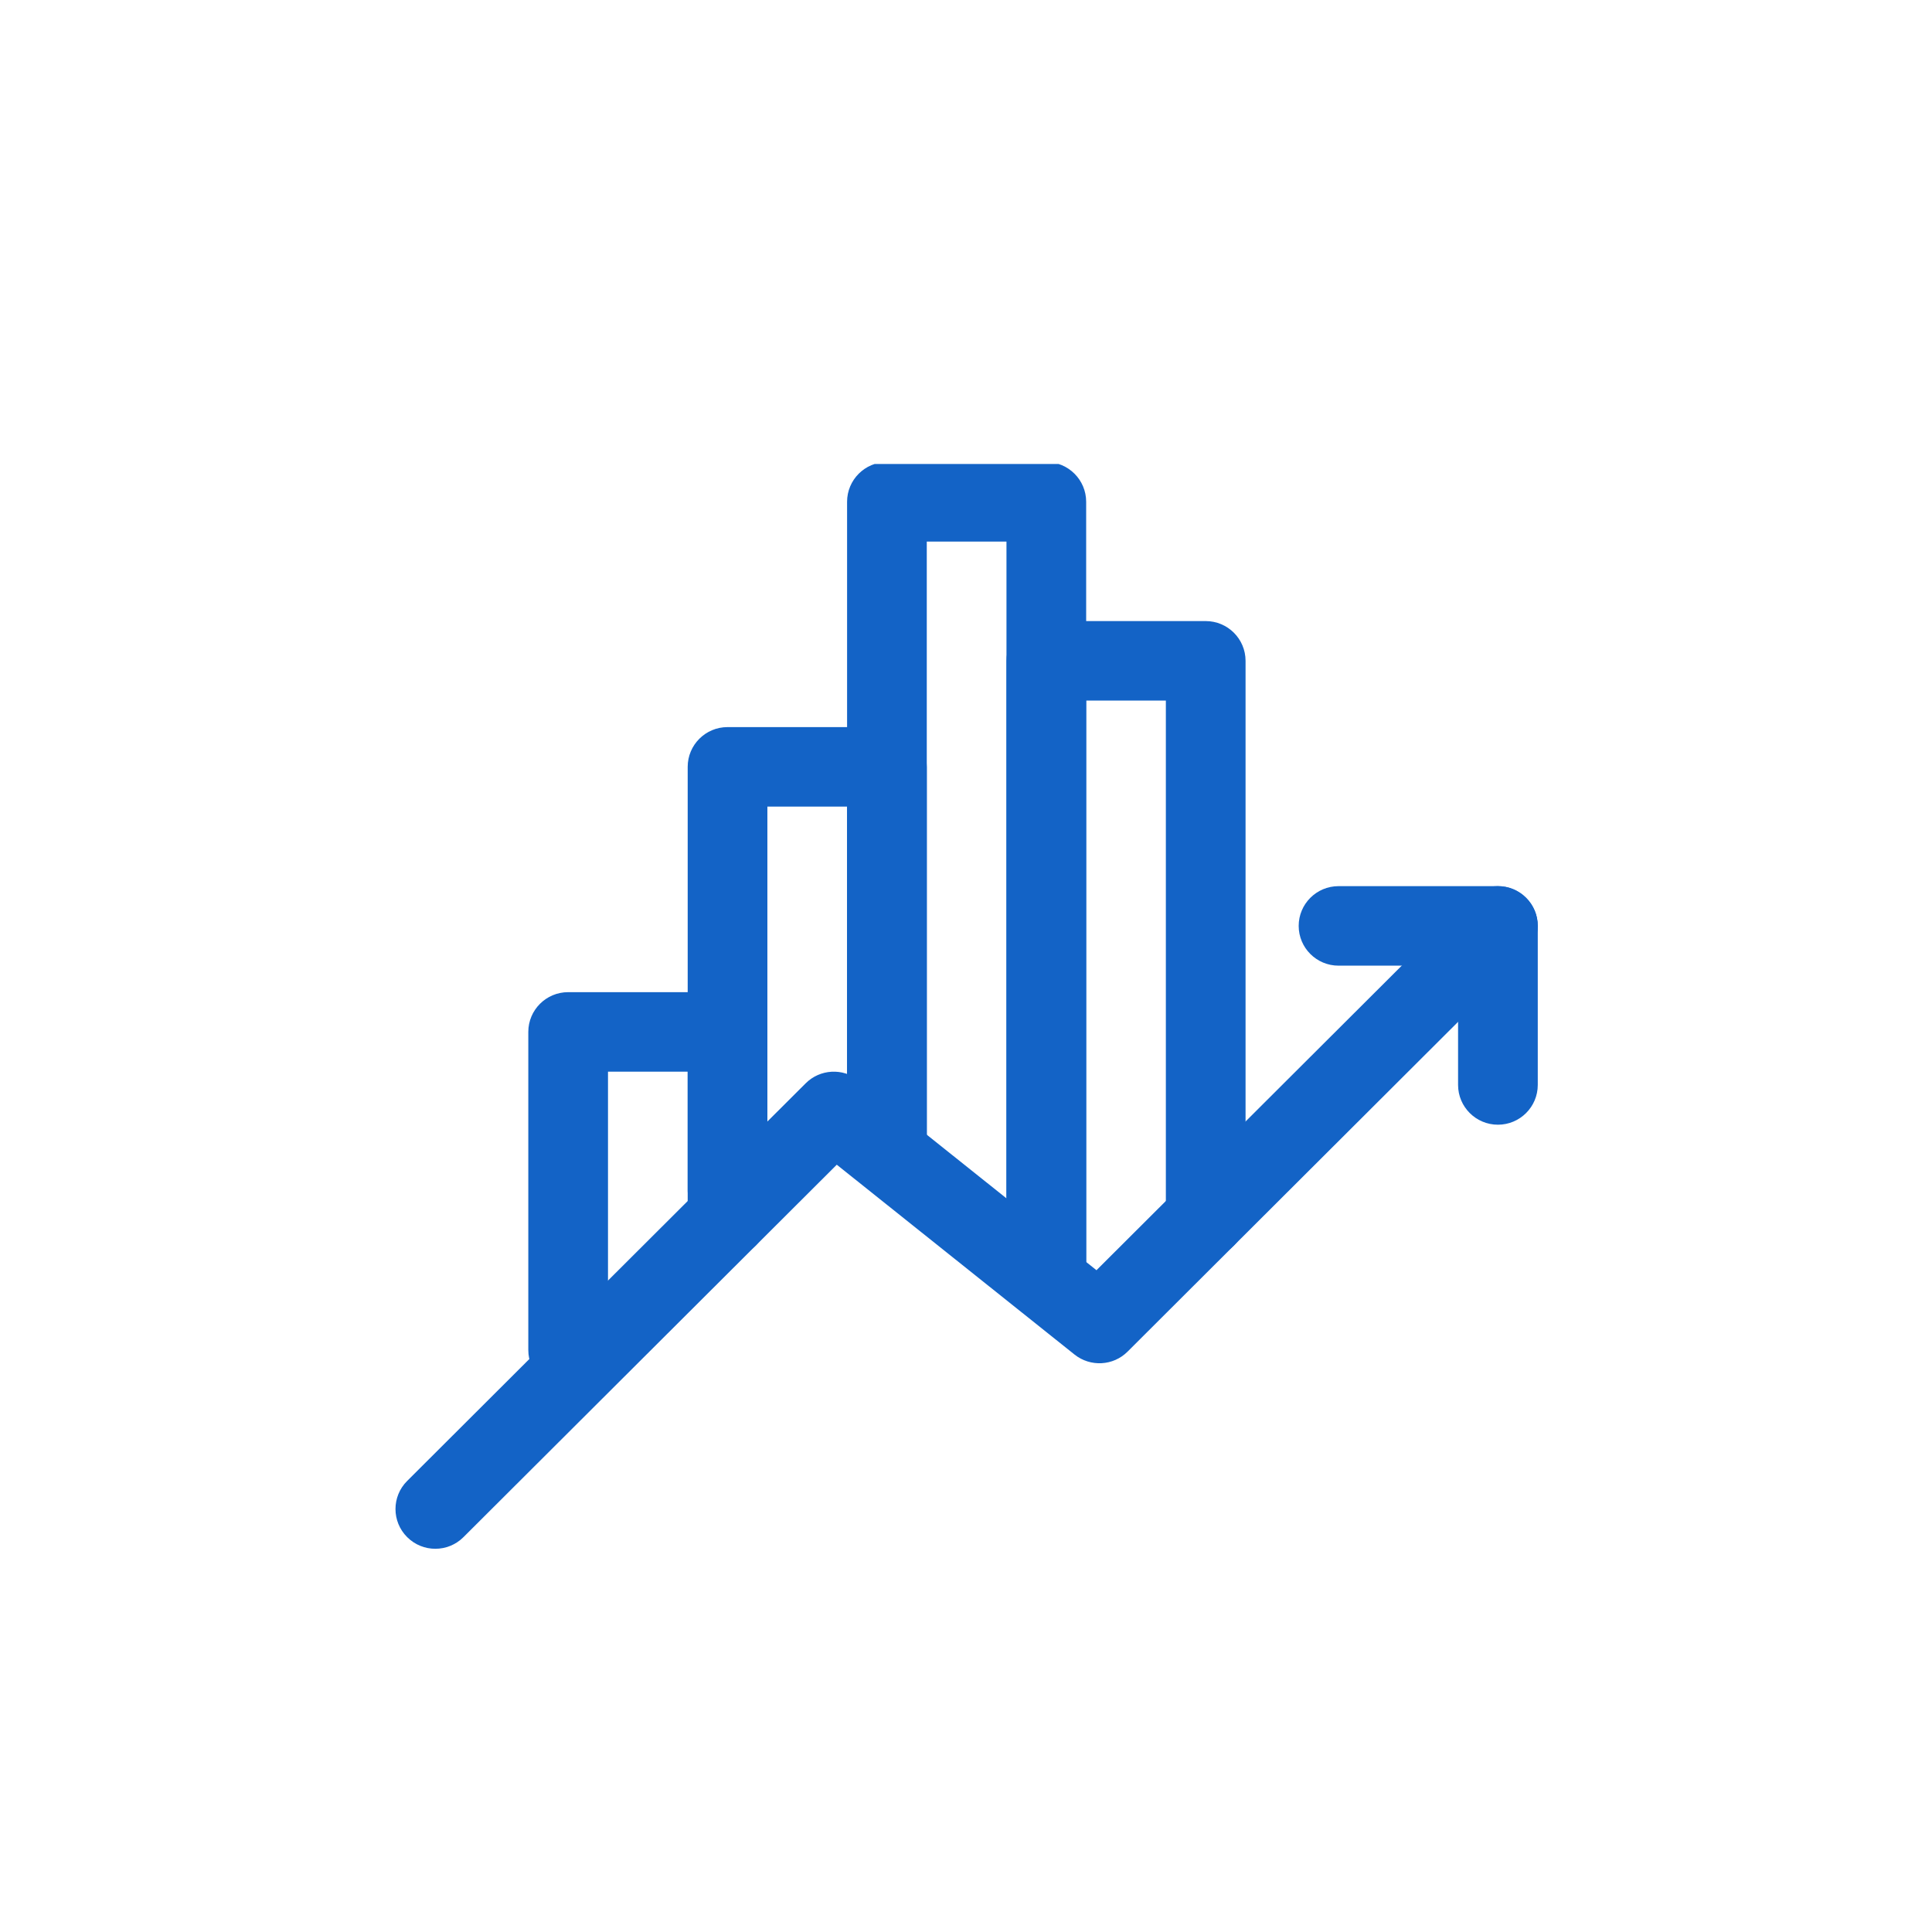
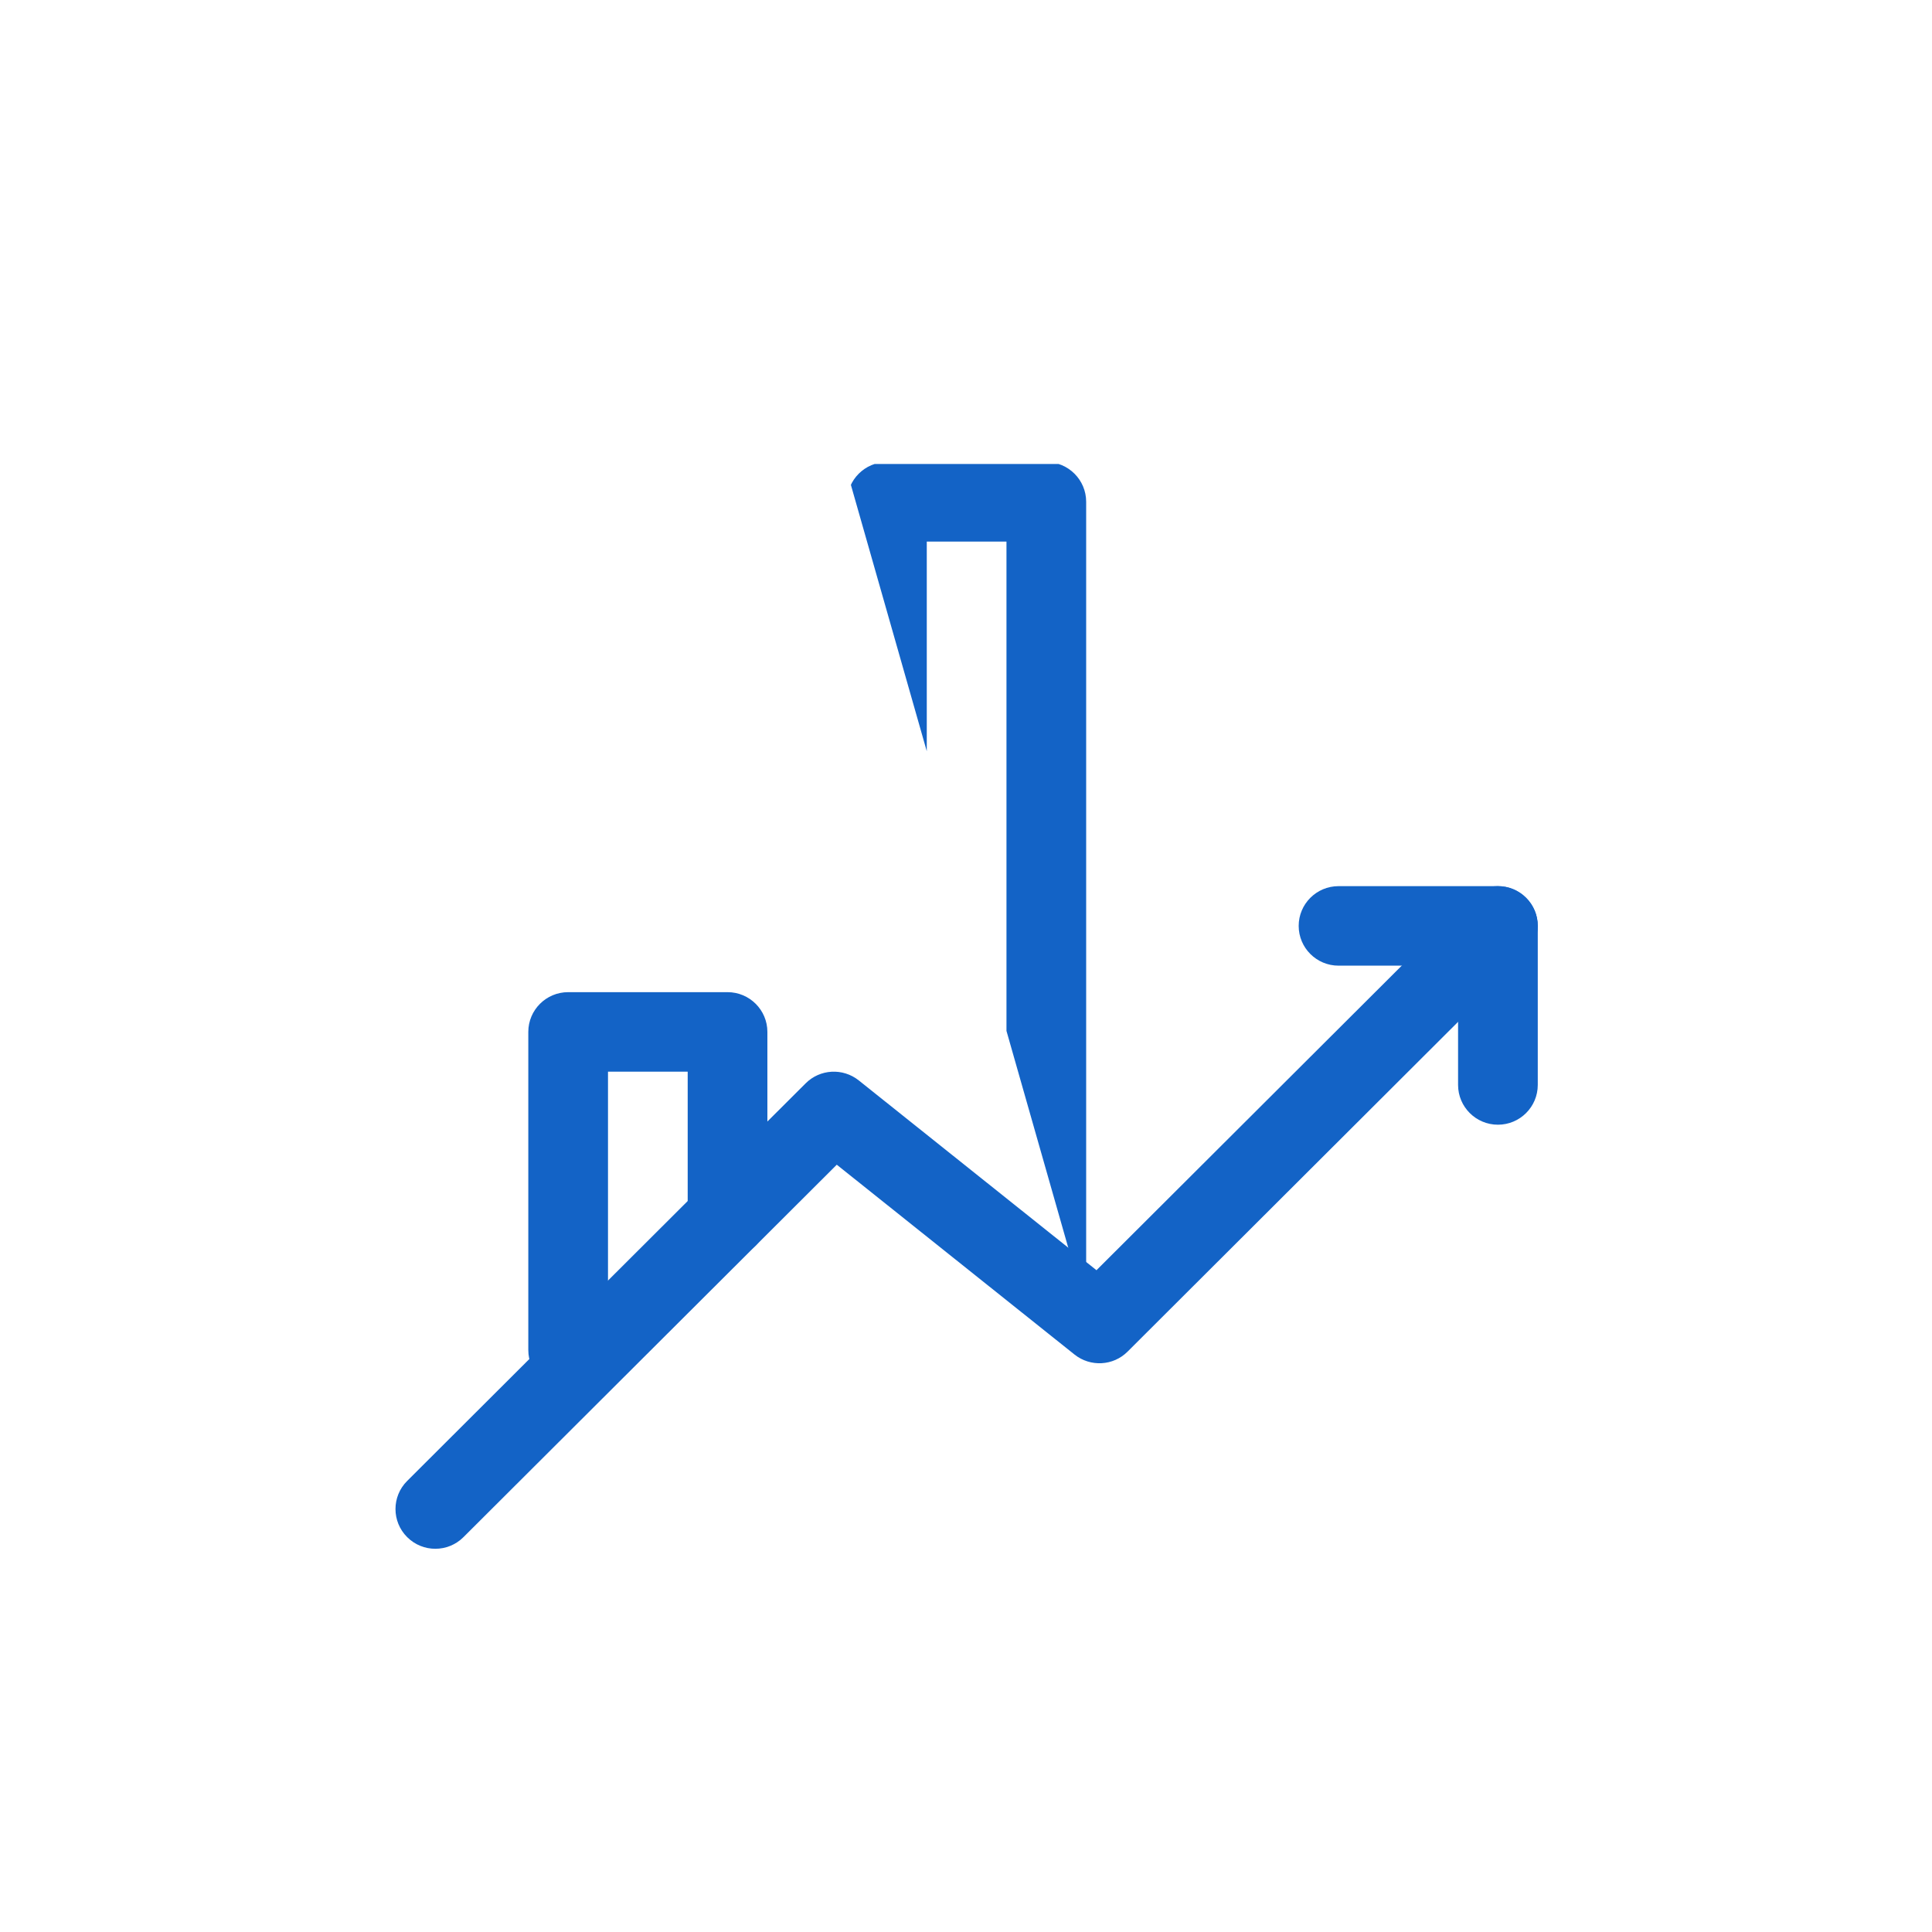
<svg xmlns="http://www.w3.org/2000/svg" width="500" zoomAndPan="magnify" viewBox="0 0 375 375" height="500" preserveAspectRatio="xMidYMid meet" version="1.0">
  <defs>
    <clipPath id="3a278446a7">
      <path d="M 76.246 172 L 298.996 172 L 298.996 301 L 76.246 301 Z M 76.246 172 " clip-rule="nonzero" />
    </clipPath>
    <clipPath id="d8ba85ca93">
      <path d="M 252 172 L 298.996 172 L 298.996 219 L 252 219 Z M 252 172 " clip-rule="nonzero" />
    </clipPath>
    <clipPath id="039f3f4f28">
-       <path d="M 164 90.055 L 211 90.055 L 211 255 L 164 255 Z M 164 90.055 " clip-rule="nonzero" />
+       <path d="M 164 90.055 L 211 90.055 L 211 255 Z M 164 90.055 " clip-rule="nonzero" />
    </clipPath>
  </defs>
  <g clip-path="url(#3a278446a7)">
    <path fill="#1363c6" d="M 89.961 298.355 C 86.949 301.371 82.043 301.371 79.031 298.355 C 76.008 295.352 76.008 290.453 79.031 287.449 L 156.375 210.277 C 159.156 207.488 163.594 207.25 166.676 209.699 L 212.824 246.547 L 285.281 174.262 C 288.293 171.246 293.199 171.246 296.211 174.262 C 299.234 177.266 299.234 182.164 296.211 185.172 L 218.867 262.344 C 216.082 265.133 211.648 265.367 208.566 262.918 L 162.418 226.07 Z M 89.961 298.355 " fill-opacity="1" fill-rule="evenodd" />
  </g>
  <g clip-path="url(#d8ba85ca93)">
    <path fill="#1363c6" d="M 259.809 187.434 C 255.539 187.434 252.074 183.977 252.074 179.715 C 252.074 175.457 255.539 172 259.809 172 L 290.746 172 C 295.016 172 298.48 175.457 298.48 179.715 L 298.48 210.586 C 298.48 214.844 295.016 218.305 290.746 218.305 C 286.477 218.305 283.012 214.844 283.012 210.586 L 283.012 187.434 Z M 259.809 187.434 " fill-opacity="1" fill-rule="evenodd" />
  </g>
  <path fill="#1363c6" d="M 148.949 236.309 C 148.949 240.57 145.484 244.027 141.215 244.027 C 136.945 244.027 133.48 240.57 133.48 236.309 L 133.48 208.012 C 133.48 208.012 118.012 208.012 118.012 208.012 L 118.012 262.035 C 118.012 266.293 114.547 269.75 110.277 269.75 C 106.008 269.75 102.543 266.293 102.543 262.035 L 102.543 200.297 C 102.543 196.035 106.008 192.578 110.277 192.578 L 141.215 192.578 C 145.484 192.578 148.949 196.035 148.949 200.297 Z M 148.949 236.309 " fill-opacity="1" fill-rule="evenodd" />
-   <path fill="#1363c6" d="M 179.887 220.875 C 179.887 225.137 176.422 228.594 172.152 228.594 C 167.883 228.594 164.418 225.137 164.418 220.875 L 164.418 156.562 L 148.949 156.562 L 148.949 231.164 C 148.949 235.426 145.484 238.883 141.215 238.883 C 136.945 238.883 133.48 235.426 133.48 231.164 L 133.48 148.848 C 133.48 144.586 136.945 141.129 141.215 141.129 L 172.152 141.129 C 176.422 141.129 179.887 144.586 179.887 148.848 Z M 179.887 220.875 " fill-opacity="1" fill-rule="evenodd" />
  <g clip-path="url(#039f3f4f28)">
    <path fill="#1363c6" d="M 210.824 246.602 C 210.824 250.859 207.359 254.316 203.09 254.316 C 198.82 254.316 195.355 250.859 195.355 246.602 L 195.355 105.117 L 179.887 105.117 L 179.887 220.875 C 179.887 225.137 176.422 228.594 172.152 228.594 C 167.883 228.594 164.418 225.137 164.418 220.875 L 164.418 97.398 C 164.418 93.137 167.883 89.68 172.152 89.68 L 203.09 89.68 C 207.359 89.68 210.824 93.137 210.824 97.398 Z M 210.824 246.602 " fill-opacity="1" fill-rule="evenodd" />
  </g>
-   <path fill="#1363c6" d="M 241.762 236.309 C 241.762 240.57 238.297 244.027 234.027 244.027 C 229.758 244.027 226.293 240.57 226.293 236.309 L 226.293 135.984 C 226.293 135.984 210.824 135.984 210.824 135.984 L 210.824 246.602 C 210.824 250.859 207.359 254.316 203.09 254.316 C 198.82 254.316 195.355 250.859 195.355 246.602 L 195.355 128.27 C 195.355 124.008 198.82 120.551 203.09 120.551 L 234.027 120.551 C 238.297 120.551 241.762 124.008 241.762 128.27 Z M 241.762 236.309 " fill-opacity="1" fill-rule="evenodd" />
</svg>